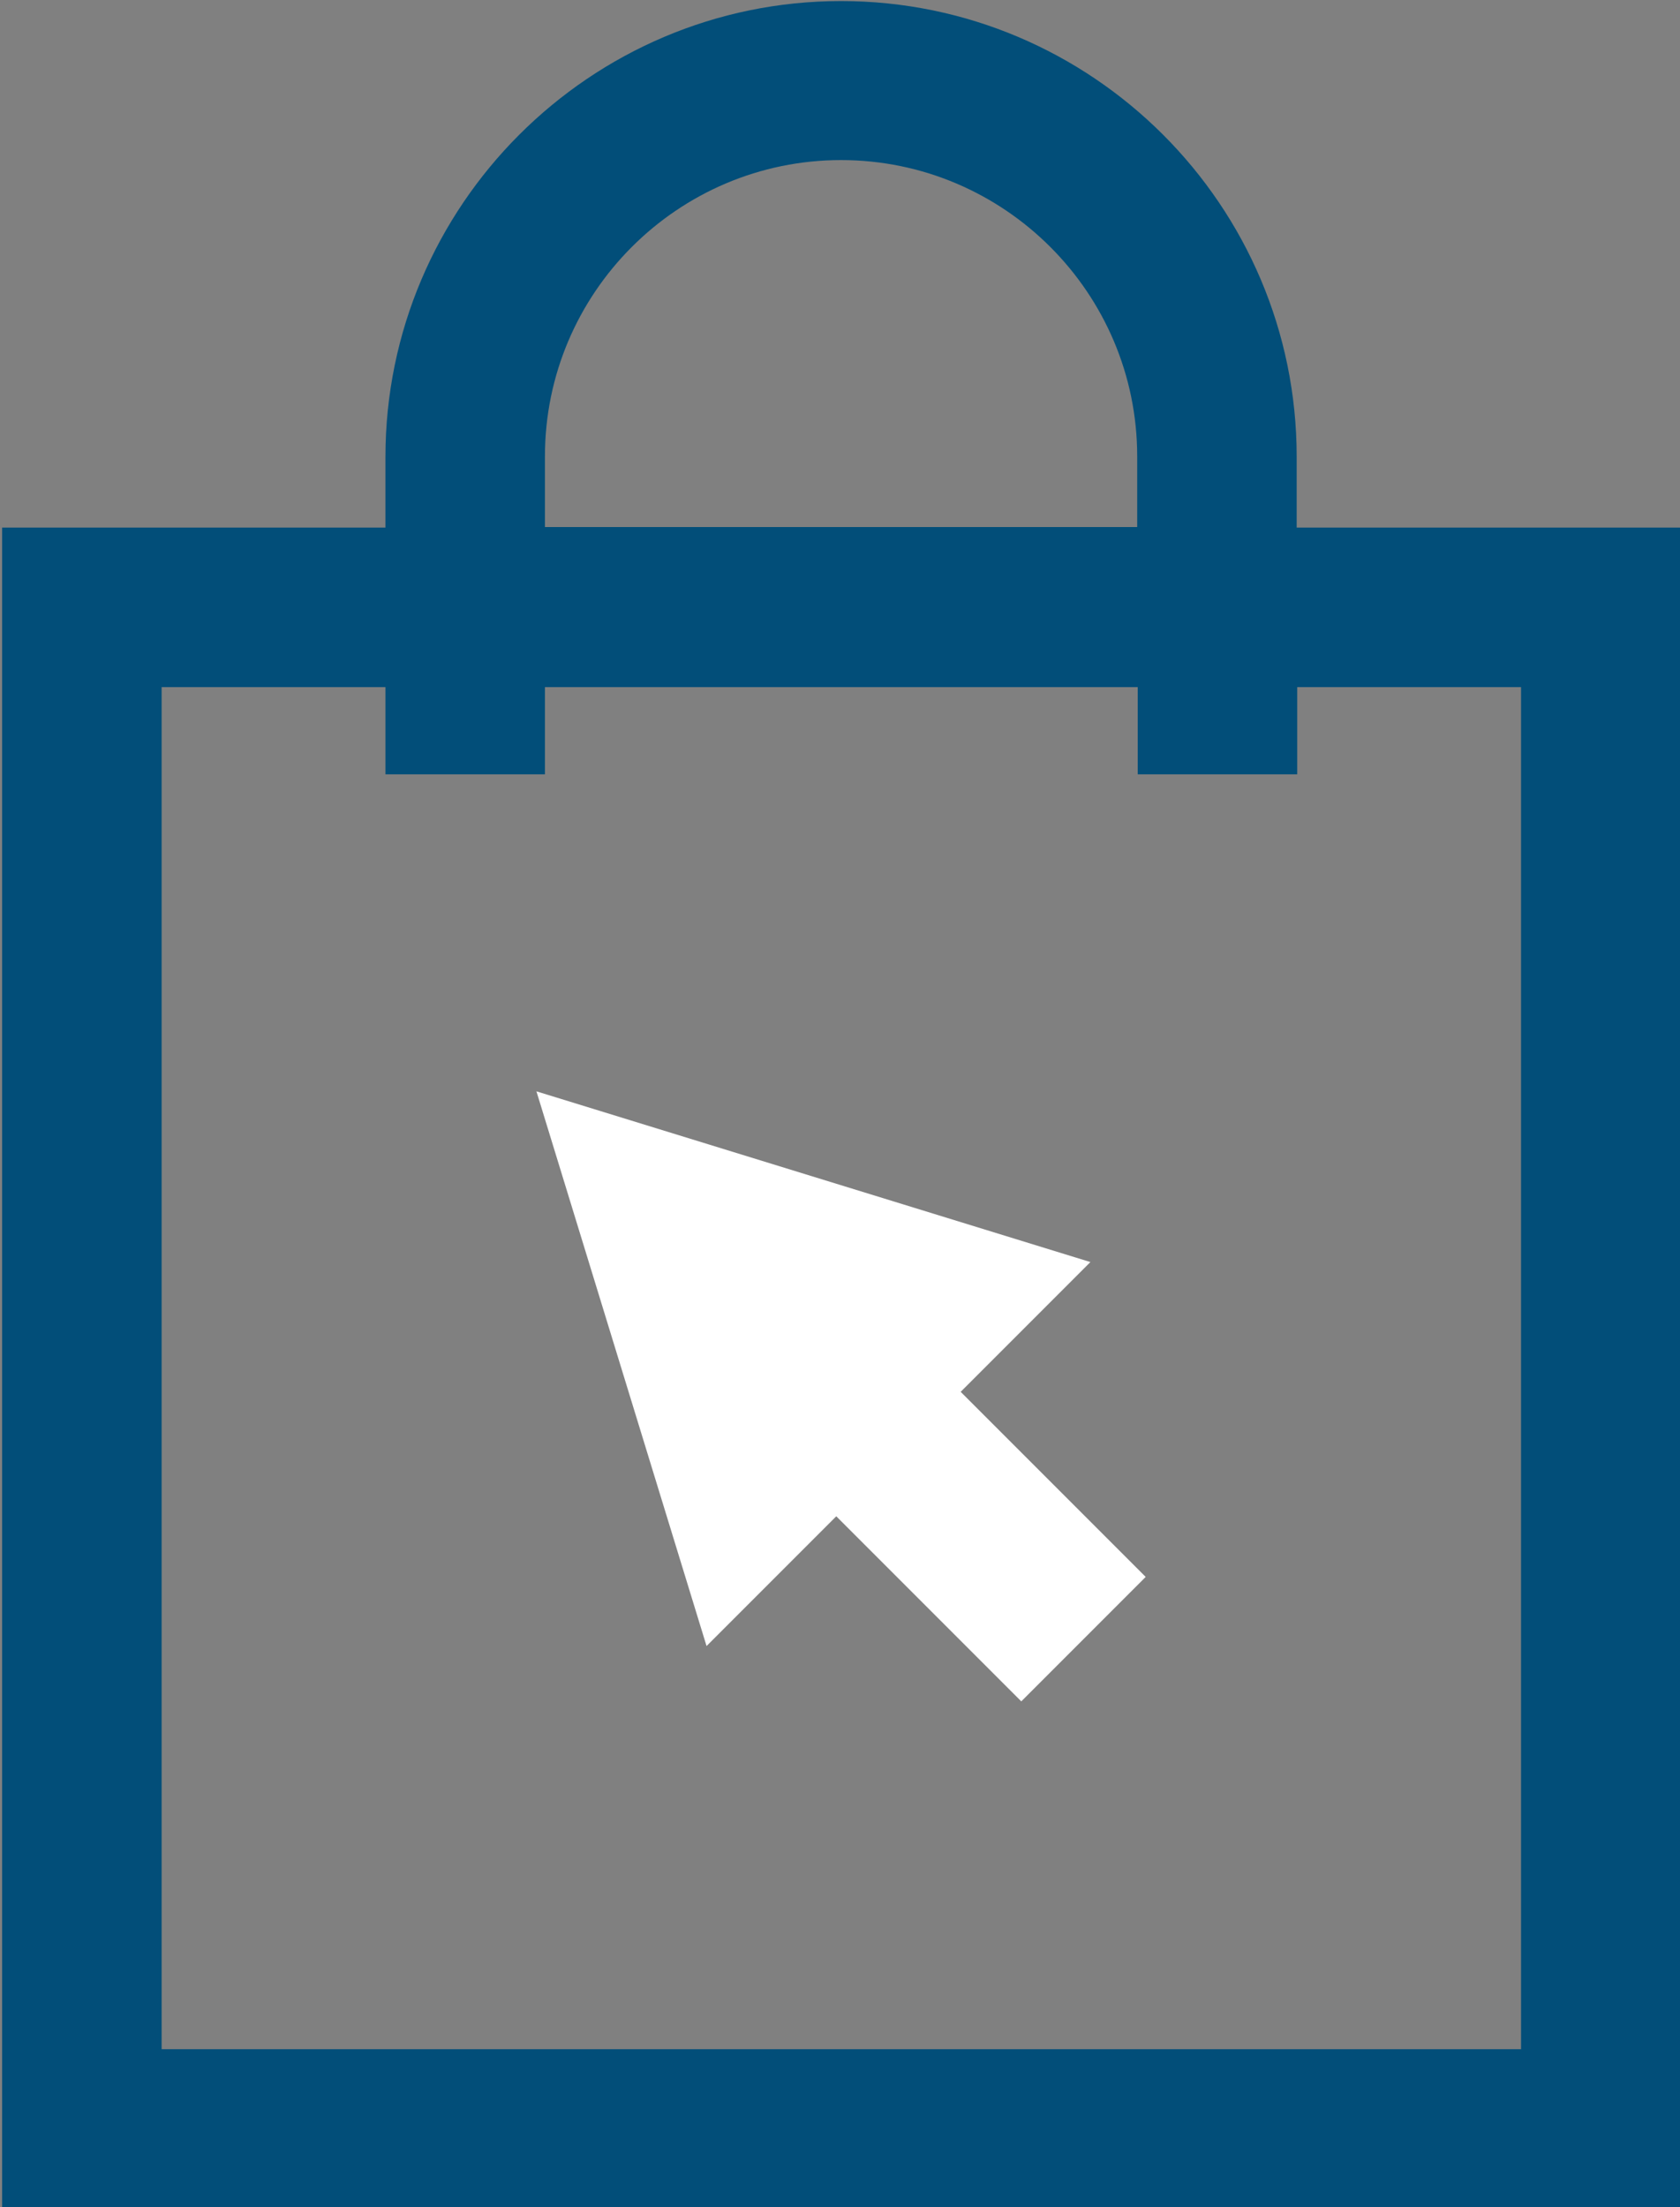
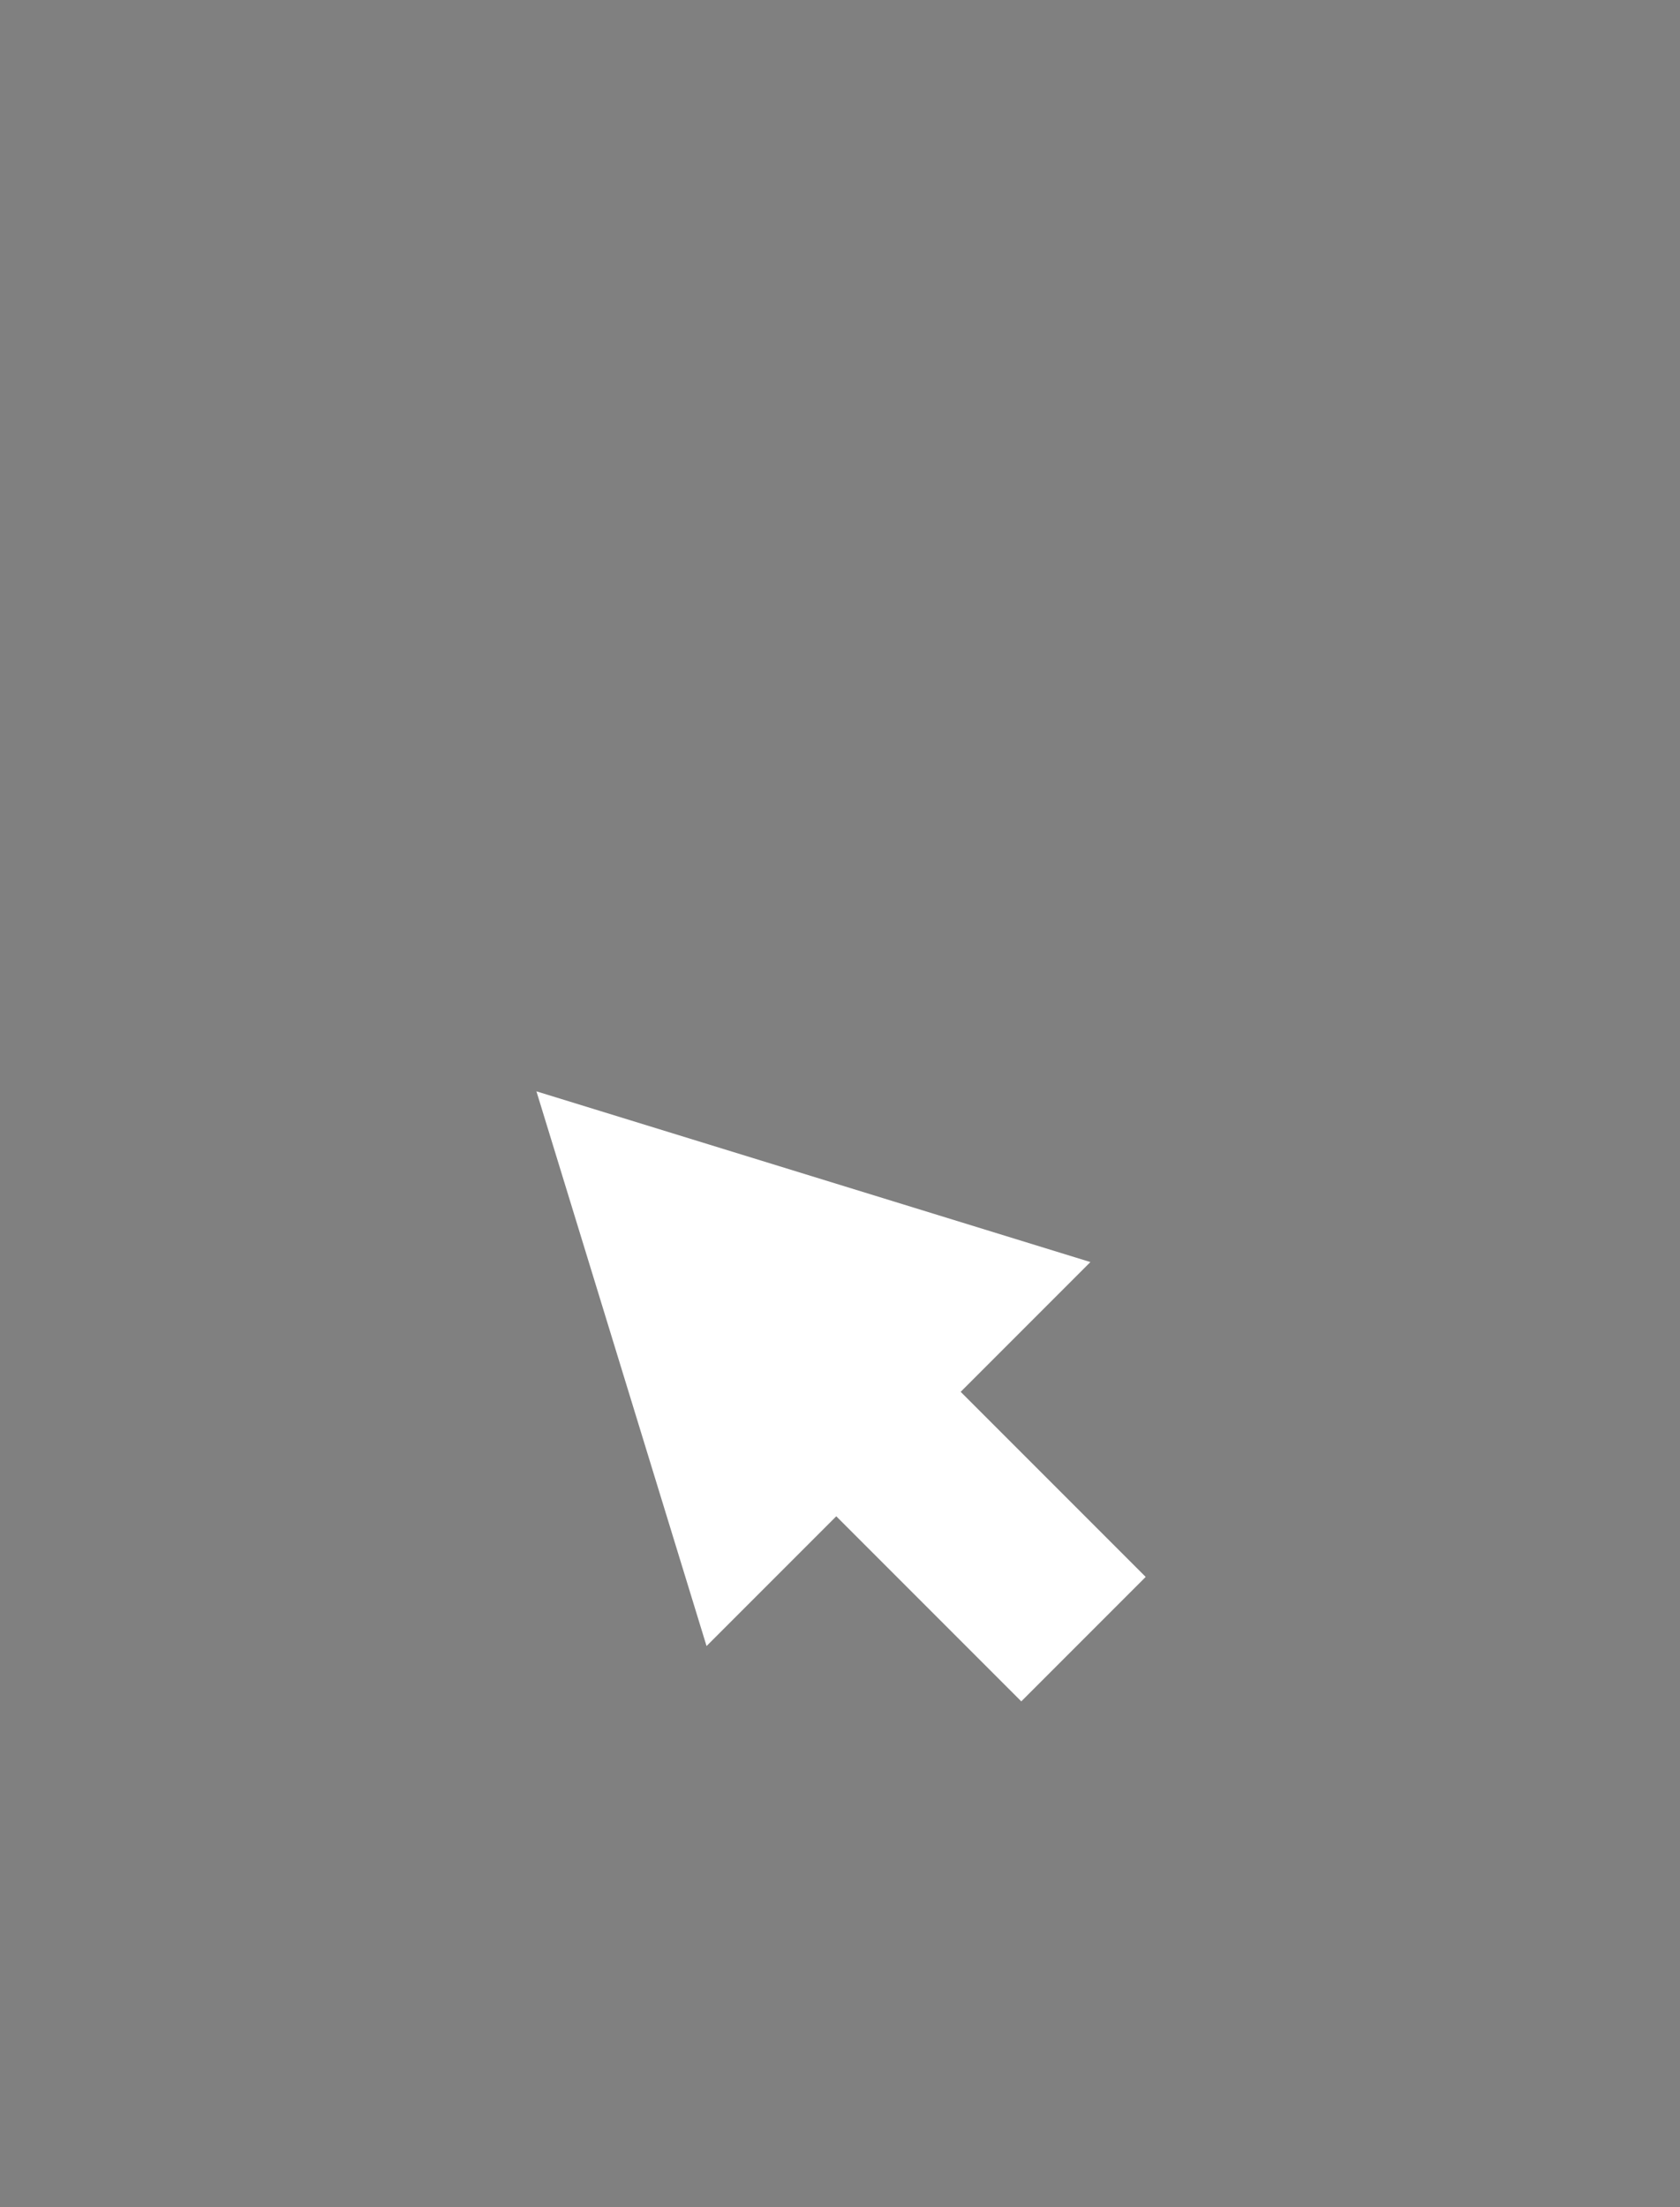
<svg xmlns="http://www.w3.org/2000/svg" fill="#024e79" height="41.5" preserveAspectRatio="xMidYMid meet" version="1" viewBox="35.1 28.8 31.6 41.5" width="31.6" zoomAndPan="magnify">
  <rect x="35.1" y="28.8" width="31.6" height="41.5" fill="#808080" stroke="none" />
  <g>
    <g id="change1_1">
      <path d="M55.61 52.53L45.19 49.32 48.39 59.75 50.83 57.31 54.31 60.79 56.65 58.45 53.17 54.97z" fill="#ffffff" />
    </g>
    <g id="change2_1">
-       <path d="M59.49,38.72v-1.33c0-4.73-3.85-8.57-8.57-8.57s-8.57,3.85-8.57,8.57v1.33h-7.21v31.61H66.7V38.72H59.49z M45.35,37.38 c0-3.07,2.5-5.57,5.57-5.57s5.57,2.5,5.57,5.57v1.33H45.35V37.38z M63.7,67.33H38.14V41.72h4.21v1.64h3v-1.64h11.15v1.64h3v-1.64 h4.21V67.33z" />
-     </g>
+       </g>
  </g>
</svg>